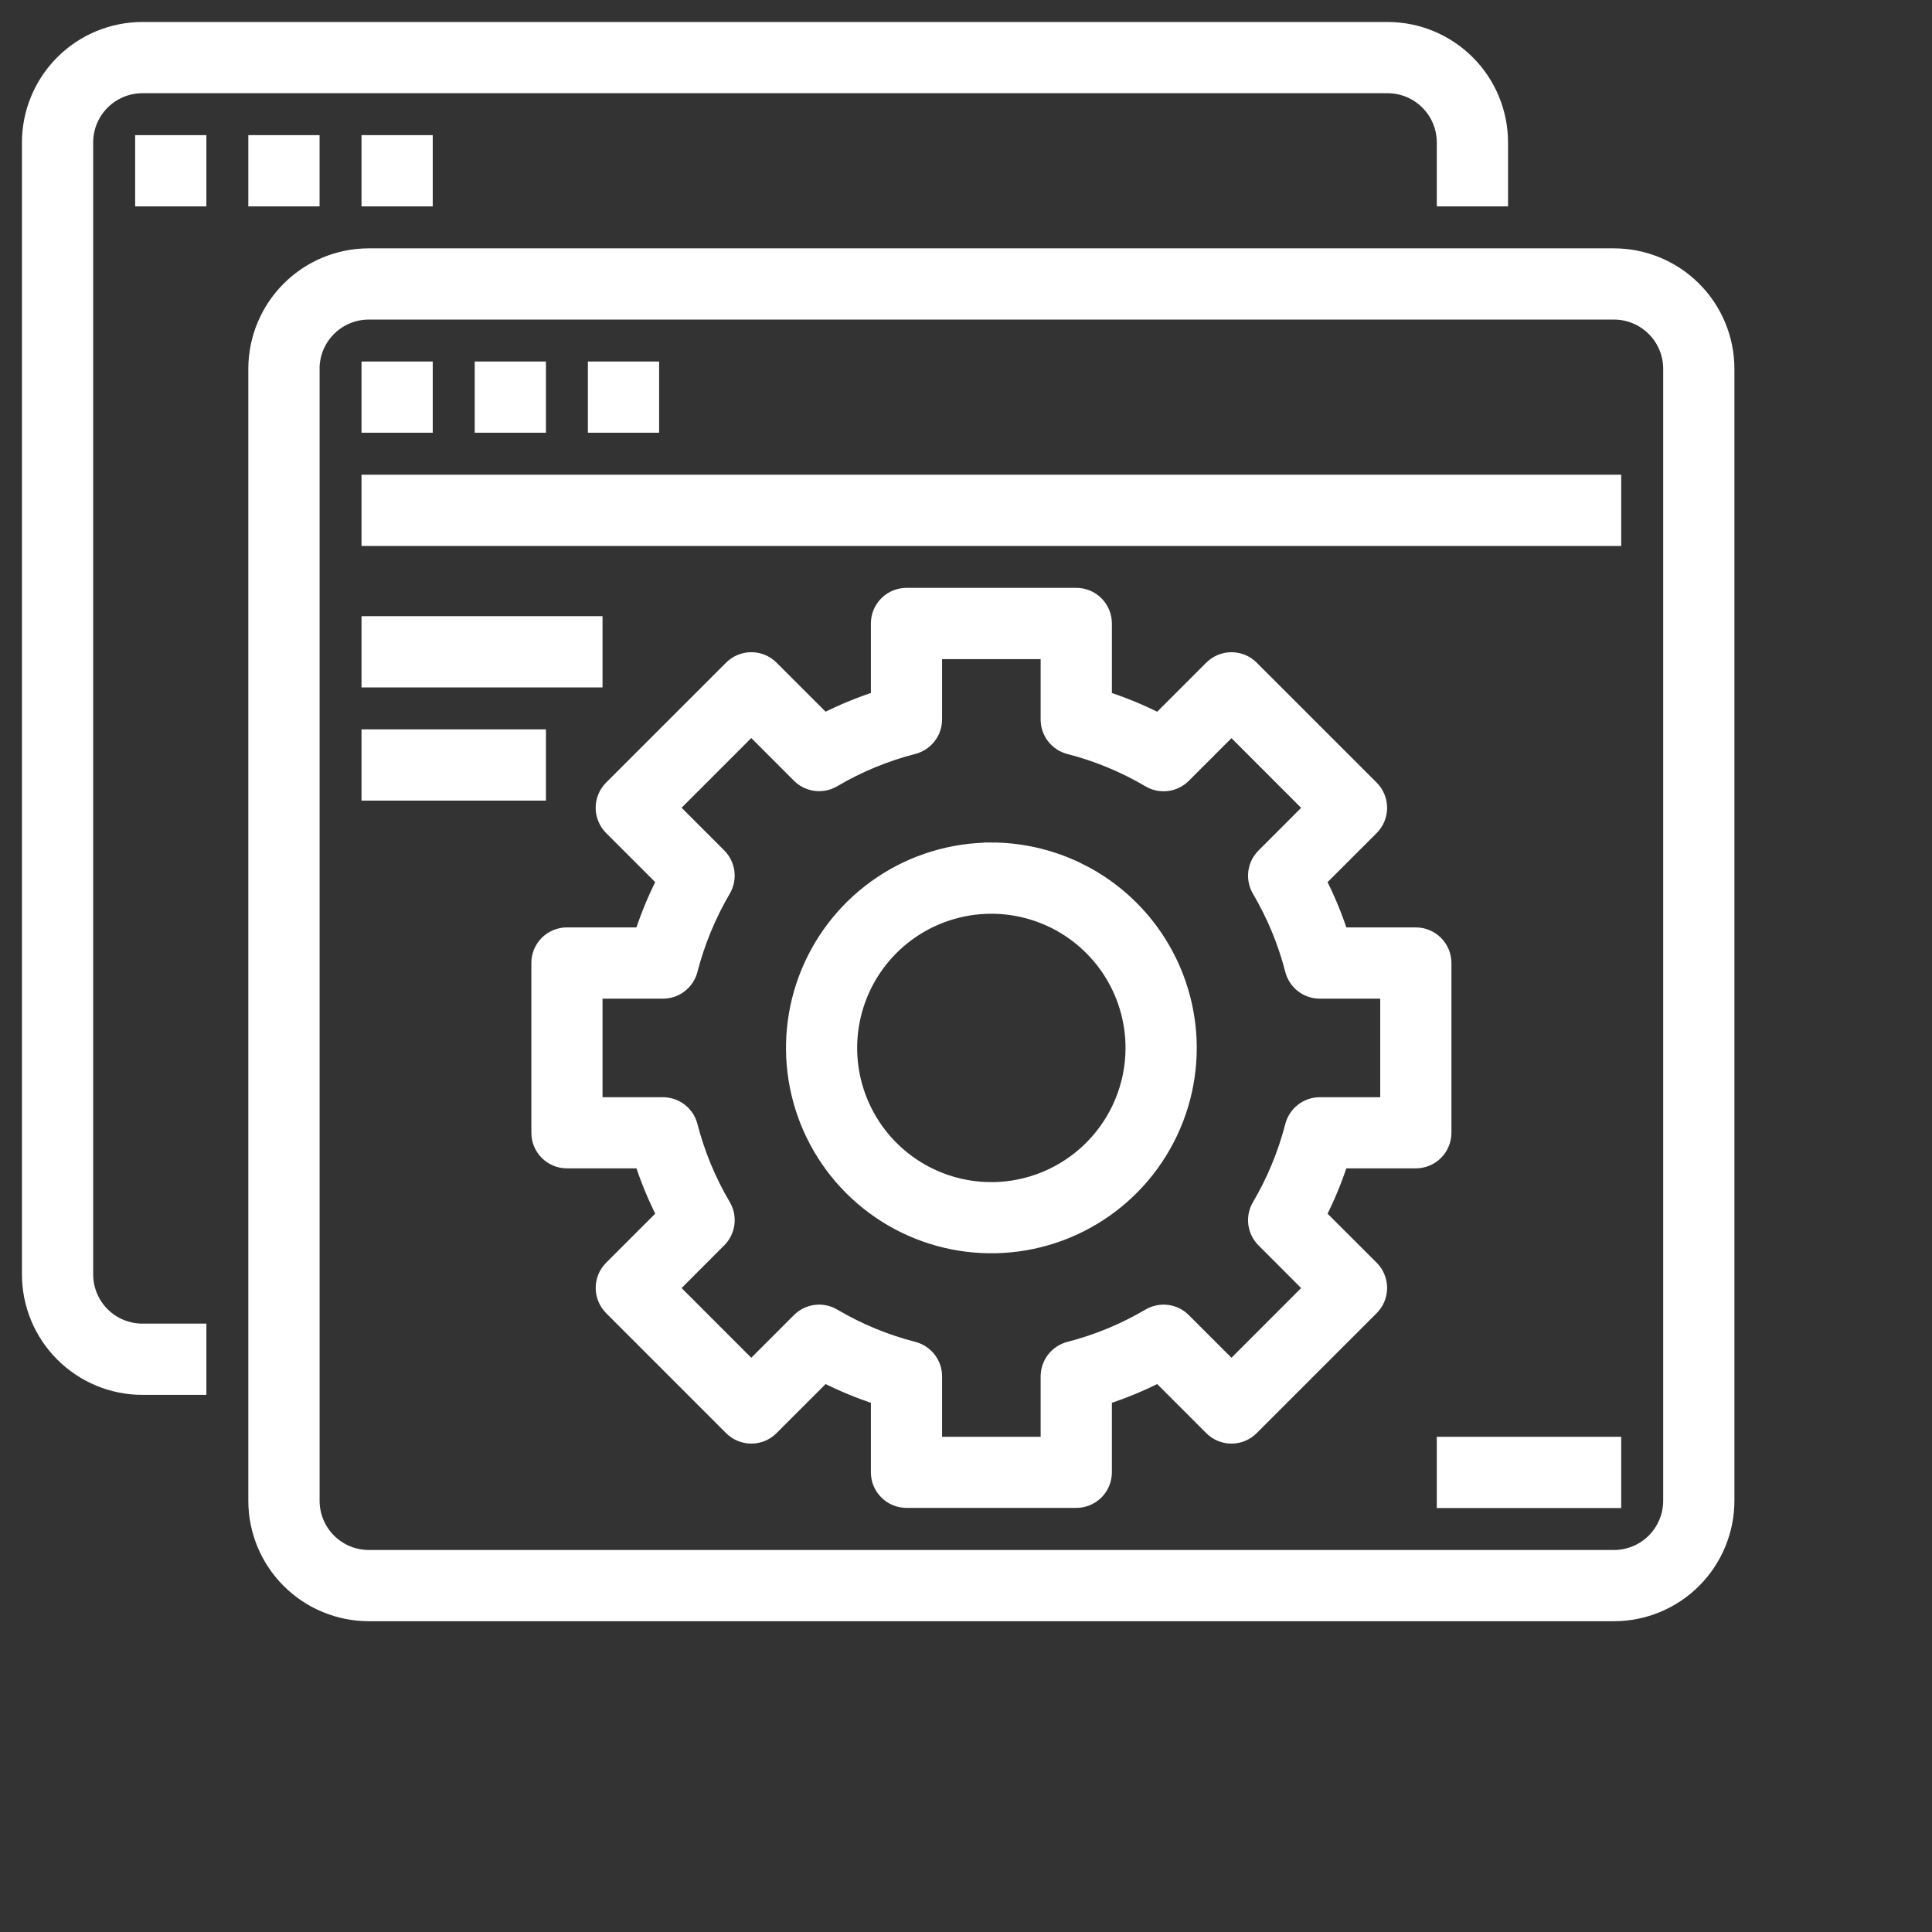
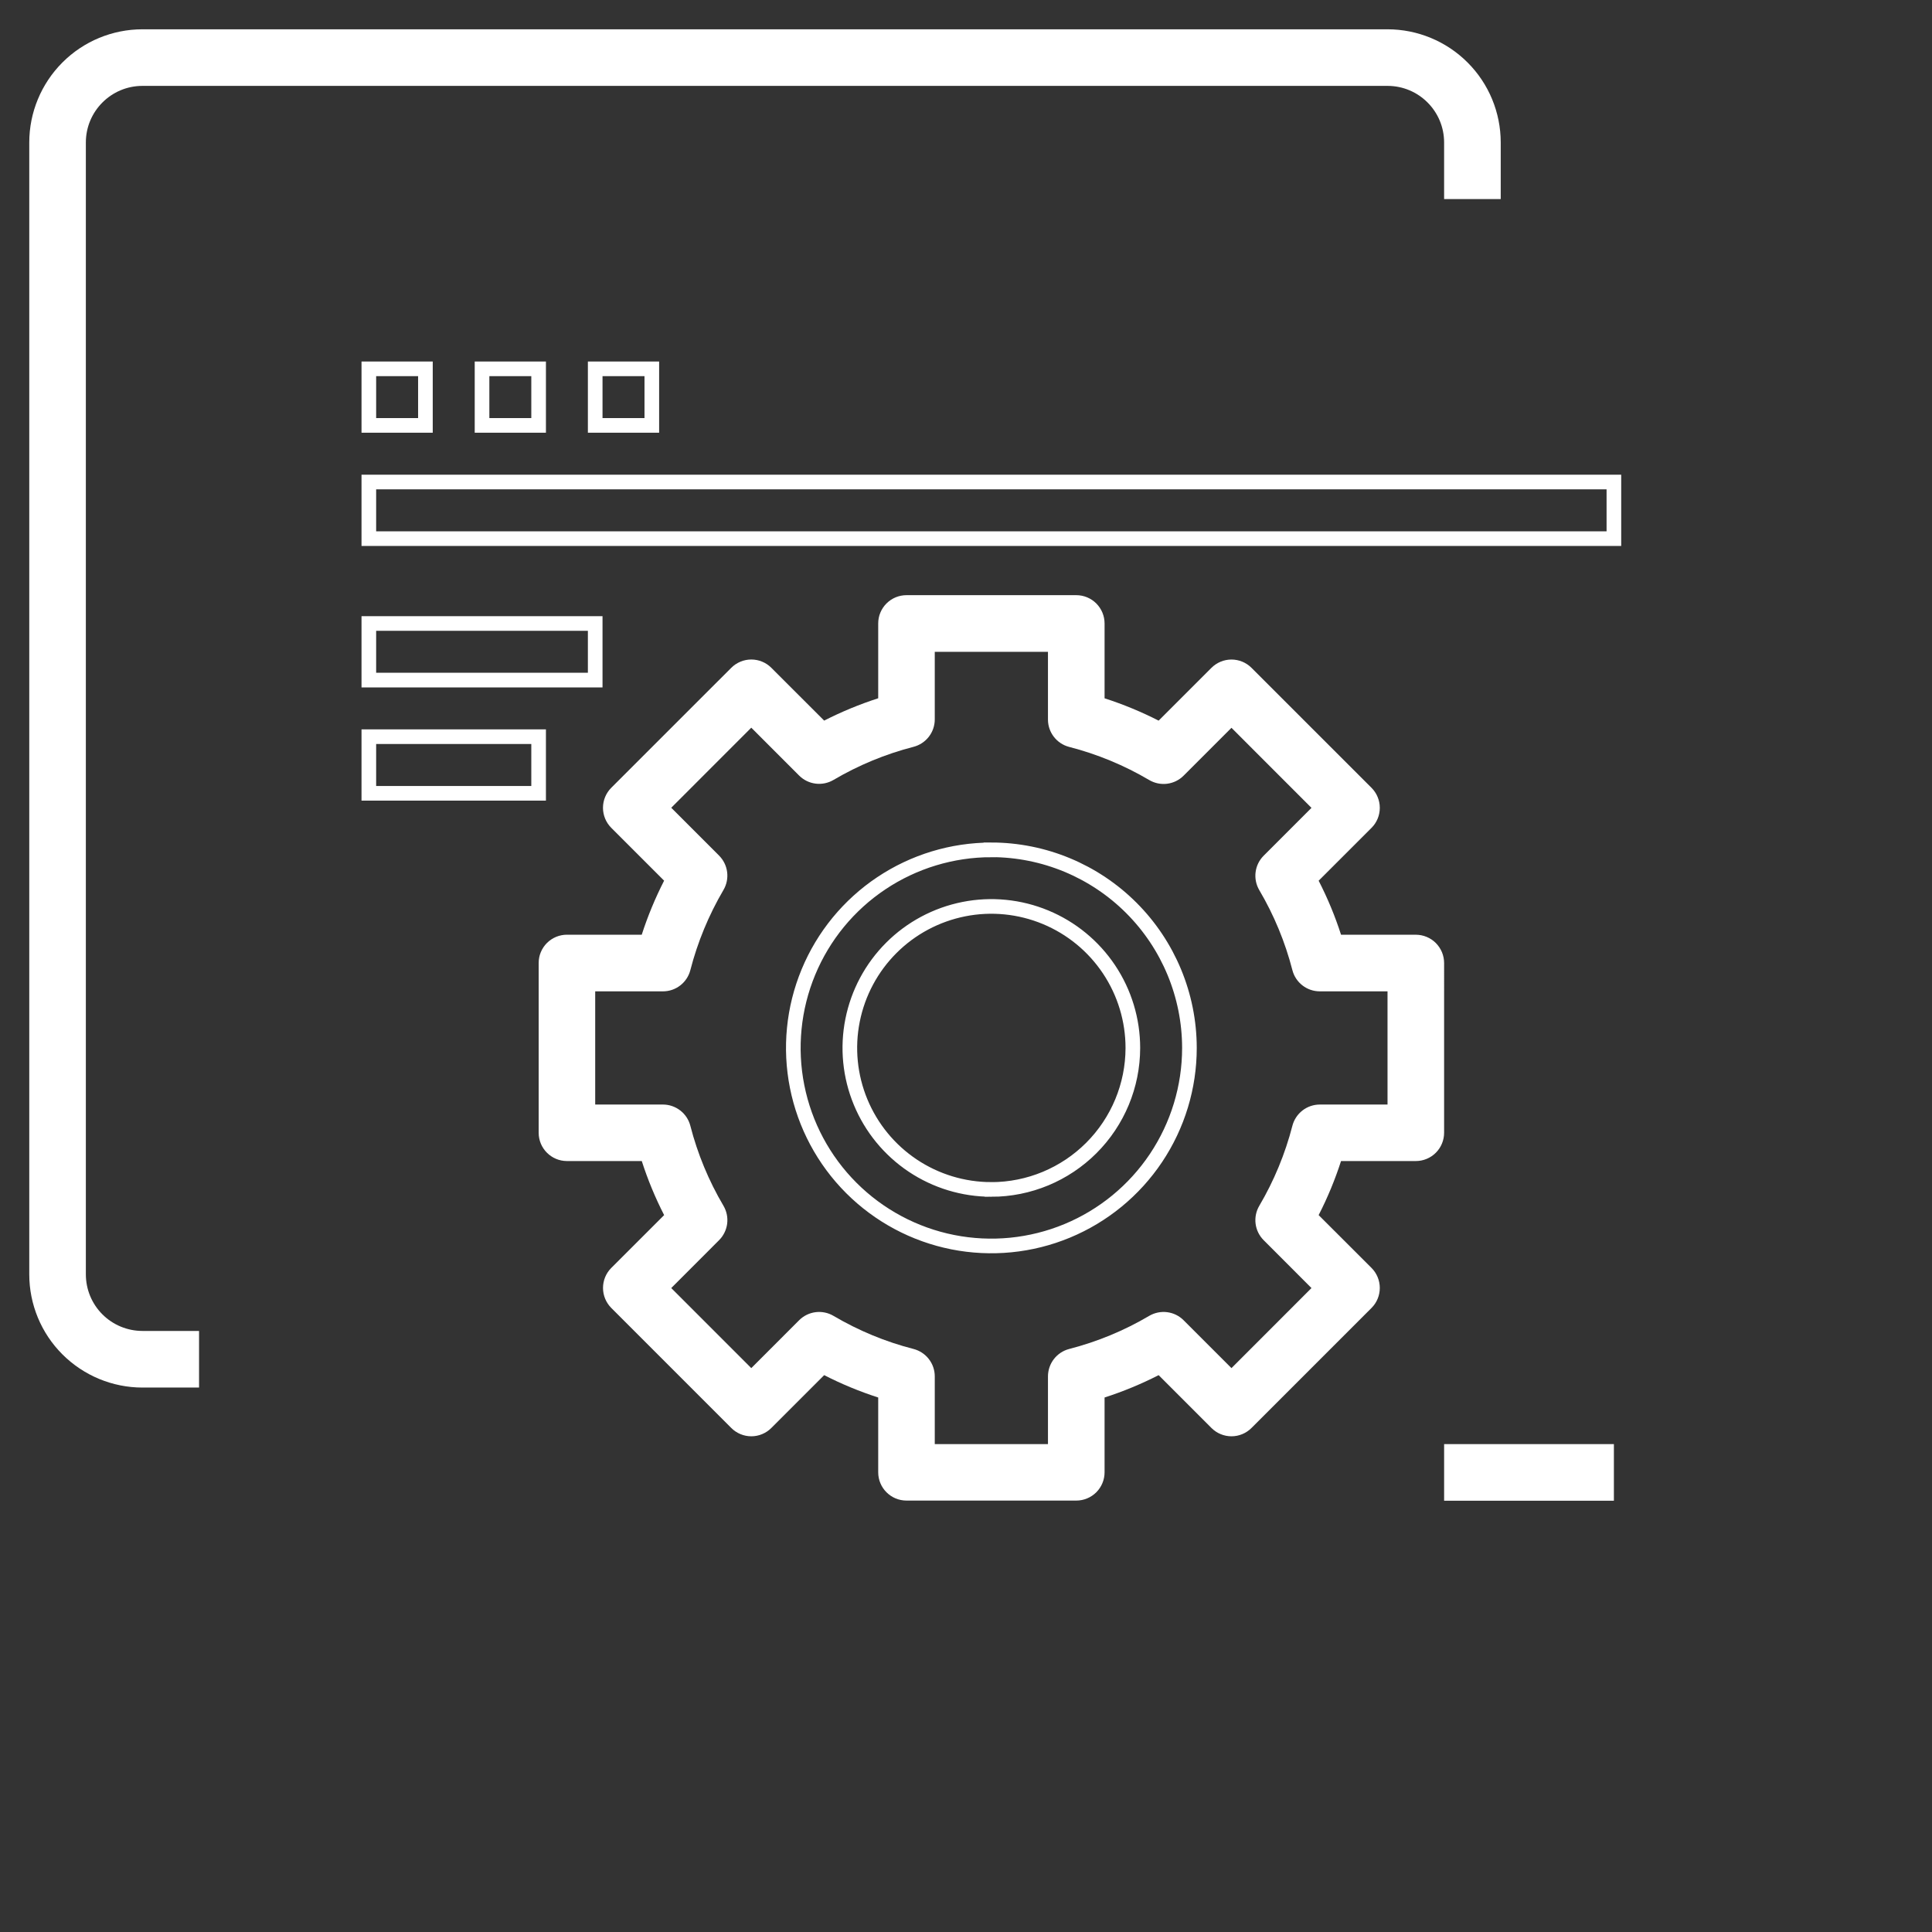
<svg xmlns="http://www.w3.org/2000/svg" fill="none" height="66" viewBox="0 0 66 66" width="66">
  <rect x="0" y="0" width="66" height="66" fill="#333333" stroke="none" />
  <g fill="#fff">
    <path d="m4.867 47.4h1.933v-1.933h-1.933c-.254 0-.506-.05-.74-.147-.235-.097-.448-.239-.628-.419-.18-.18-.322-.393-.419-.627s-.147-.486-.147-.74v-38.666c0-1.068.866-1.934 1.934-1.934h42.533c1.068 0 1.933.866 1.933 1.934v1.933h1.934v-1.933c0-1.026-.407-2.009-1.133-2.734-.725-.725-1.709-1.133-2.734-1.133h-42.533c-1.026 0-2.009.407-2.734 1.133-.725.725-1.133 1.709-1.133 2.734v38.666c0 1.026.407 2.009 1.133 2.734s1.709 1.133 2.734 1.133z" />
-     <path d="m4.867 4.867h1.933v1.933h-1.933zm3.866 0h1.934v1.933h-1.934zm3.867 0h1.933v1.933h-1.933zm-3.867 46.399c0 1.026.407 2.009 1.133 2.734.725.725 1.709 1.133 2.734 1.133h42.533c1.026 0 2.009-.407 2.734-1.133s1.133-1.709 1.133-2.734v-38.665c0-1.026-.407-2.009-1.133-2.734-.725-.725-1.709-1.133-2.734-1.133h-42.533c-1.026 0-2.009.407-2.734 1.133-.725.725-1.133 1.709-1.133 2.734v38.666zm1.934-38.666c0-1.068.865-1.933 1.933-1.933h42.533c1.068 0 1.934.865 1.934 1.933v38.666c0.0.254-.05.506-.147.74-.097.235-.24.448-.419.628s-.393.322-.627.419c-.235.097-.486.147-.74.147h-42.533c-.254 0-.505-.05-.74-.147s-.448-.24-.627-.419-.322-.393-.419-.627c-.097-.235-.147-.486-.147-.74v-38.665z" />
-     <path d="m12.6 12.6h1.933v1.933h-1.933v-1.932zm3.867 0h1.933v1.933h-1.933v-1.932zm3.866 0h1.934v1.933h-1.934v-1.932zm-7.733 3.867h42.533v1.933h-42.533zm0 4.833h7.733v1.933h-7.733v-1.932zm0 3.867h5.8v1.933h-5.8zm21.267 3.866c-1.338 0-2.646.397-3.759 1.14-1.113.743-1.98 1.8-2.492 3.036-.512 1.236-.646 2.597-.385 3.909.261 1.312.905 2.518 1.851 3.464.946.946 2.152 1.591 3.464 1.852s2.673.127 3.909-.385c1.236-.512 2.293-1.379 3.037-2.492.744-1.113 1.141-2.421 1.141-3.759-.002-1.794-.716-3.514-1.984-4.782s-2.988-1.982-4.782-1.985zm0 11.6c-.956 0-1.891-.283-2.686-.814-.795-.531-1.415-1.286-1.781-2.17-.366-.883-.462-1.855-.275-2.793s.647-1.799 1.323-2.475 1.538-1.136 2.476-1.323 1.91-.09 2.793.276c.883.366 1.638.986 2.169 1.781.531.795.814 1.73.814 2.686-.002 1.281-.512 2.509-1.418 3.415s-2.134 1.416-3.415 1.418z" />
    <path d="m49.333 32.9c0-.127-.025-.253-.073-.37-.049-.117-.12-.224-.209-.314s-.196-.161-.314-.21-.243-.074-.37-.074h-2.555c-.204-.635-.46-1.252-.765-1.846l1.807-1.806c.181-.181.282-.427.282-.683 0-.256-.102-.502-.282-.683l-4.102-4.101c-.181-.181-.427-.282-.683-.282-.256 0-.502.102-.683.282l-1.805 1.805c-.594-.303-1.212-.558-1.847-.763v-2.555c0-.127-.025-.253-.073-.37-.049-.117-.12-.224-.209-.314s-.196-.161-.314-.21-.243-.074-.37-.074h-5.8c-.127-0-.253.025-.37.073-.117.049-.224.12-.314.21-.09.09-.161.197-.21.314-.049.117-.073.243-.073.37v2.555c-.635.205-1.252.46-1.846.763l-1.806-1.805c-.181-.181-.427-.282-.683-.282-.256 0-.502.102-.683.282l-4.102 4.101c-.181.181-.282.427-.282.683 0 .256.102.502.282.683l1.806 1.806c-.303.594-.559 1.211-.764 1.846h-2.554c-.127-0-.253.025-.37.073-.117.049-.224.12-.314.209-.09.09-.161.197-.21.314-.049.117-.073.243-.073.37v5.8c0 .534.433.966.967.966h2.555c.204.636.46 1.253.764 1.847l-1.806 1.805c-.181.181-.282.427-.282.683 0 .256.102.502.282.683l4.101 4.102c.181.181.427.283.683.283.256 0 .502-.102.683-.283l1.806-1.806c.594.304 1.211.559 1.846.764v2.555c0 .534.433.966.967.966h5.8c.256 0 .502-.102.683-.283.181-.181.283-.427.283-.683v-2.555c.635-.205 1.252-.46 1.847-.764l1.805 1.806c.181.181.427.283.683.283.256 0 .502-.102.683-.283l4.102-4.102c.181-.181.282-.427.282-.683 0-.256-.102-.502-.282-.683l-1.807-1.805c.305-.594.56-1.211.765-1.847h2.555c.256 0 .502-.102.683-.283.181-.181.283-.427.283-.683zm-1.933 4.833h-2.314c-.214 0-.422.071-.592.203s-.29.315-.344.522c-.247.96-.628 1.88-1.131 2.734-.109.185-.153.4-.126.613.027.212.124.41.275.561l1.634 1.636-2.733 2.735-1.636-1.636c-.152-.152-.349-.248-.562-.275-.213-.027-.428.018-.613.126-.853.504-1.774.884-2.733 1.131-.207.054-.391.175-.522.344s-.202.378-.203.592v2.314h-3.867v-2.314c0-.214-.071-.422-.203-.592s-.315-.29-.522-.344c-.96-.246-1.88-.627-2.733-1.13-.185-.109-.4-.154-.613-.127s-.41.123-.562.275l-1.635 1.636-2.734-2.735 1.634-1.636c.151-.151.248-.349.276-.561.027-.212-.017-.428-.126-.613-.504-.854-.885-1.774-1.132-2.734-.054-.207-.174-.391-.344-.522s-.377-.203-.591-.203h-2.315v-3.867h2.315c.44 0 .825-.298.935-.724.248-.961.629-1.882 1.131-2.738.109-.185.153-.4.126-.613-.027-.213-.124-.41-.275-.562l-1.634-1.635 2.734-2.735 1.635 1.636c.152.152.349.248.562.275.213.027.428-.018.613-.127.854-.503 1.774-.883 2.733-1.13.207-.054.391-.175.522-.344.131-.169.203-.378.203-.592v-2.31h3.867v2.314c0 .44.298.825.725.935.96.247 1.88.628 2.733 1.131.185.109.4.154.613.127s.41-.123.562-.275l1.636-1.636 2.733 2.735-1.634 1.635c-.152.152-.248.349-.275.562-.027.213.018.428.126.613.503.853.884 1.774 1.131 2.733.11.427.495.725.936.725h2.314zm1.933 11.6h5.8v1.934h-5.8z" />
  </g>
-   <path d="m4.867 47.4h1.933v-1.933h-1.933c-.254 0-.506-.05-.74-.147-.235-.097-.448-.239-.628-.419-.18-.18-.322-.393-.419-.627s-.147-.486-.147-.74v-38.666c0-1.068.866-1.934 1.934-1.934h42.533c1.068 0 1.933.866 1.933 1.934v1.933h1.934v-1.933c0-1.026-.407-2.009-1.133-2.734-.725-.725-1.709-1.133-2.734-1.133h-42.533c-1.026 0-2.009.407-2.734 1.133-.725.725-1.133 1.709-1.133 2.734v38.666c0 1.026.407 2.009 1.133 2.734s1.709 1.133 2.734 1.133z" stroke="#fff" stroke-width=".5" />
-   <path d="m4.867 4.867h1.933v1.933h-1.933zm3.866 0h1.934v1.933h-1.934zm3.867 0h1.933v1.933h-1.933zm-3.867 46.399c0 1.026.407 2.009 1.133 2.734.725.725 1.709 1.133 2.734 1.133h42.533c1.026 0 2.009-.407 2.734-1.133s1.133-1.709 1.133-2.734v-38.665c0-1.026-.407-2.009-1.133-2.734-.725-.725-1.709-1.133-2.734-1.133h-42.533c-1.026 0-2.009.407-2.734 1.133-.725.725-1.133 1.709-1.133 2.734v38.666zm1.934-38.666c0-1.068.865-1.933 1.933-1.933h42.533c1.068 0 1.934.865 1.934 1.933v38.666c0.0.254-.05.506-.147.74-.097.235-.24.448-.419.628s-.393.322-.627.419c-.235.097-.486.147-.74.147h-42.533c-.254 0-.505-.05-.74-.147s-.448-.24-.627-.419-.322-.393-.419-.627c-.097-.235-.147-.486-.147-.74v-38.665z" stroke="#fff" stroke-width=".5" />
  <path d="m12.6 12.6h1.933v1.933h-1.933v-1.932zm3.867 0h1.933v1.933h-1.933v-1.932zm3.866 0h1.934v1.933h-1.934v-1.932zm-7.733 3.867h42.533v1.933h-42.533zm0 4.833h7.733v1.933h-7.733v-1.932zm0 3.867h5.8v1.933h-5.8zm21.267 3.866c-1.338 0-2.646.397-3.759 1.14-1.113.743-1.98 1.8-2.492 3.036-.512 1.236-.646 2.597-.385 3.909.261 1.312.905 2.518 1.851 3.464.946.946 2.152 1.591 3.464 1.852s2.673.127 3.909-.385c1.236-.512 2.293-1.379 3.037-2.492.744-1.113 1.141-2.421 1.141-3.759-.002-1.794-.716-3.514-1.984-4.782s-2.988-1.982-4.782-1.985zm0 11.6c-.956 0-1.891-.283-2.686-.814-.795-.531-1.415-1.286-1.781-2.17-.366-.883-.462-1.855-.275-2.793s.647-1.799 1.323-2.475 1.538-1.136 2.476-1.323 1.91-.09 2.793.276c.883.366 1.638.986 2.169 1.781.531.795.814 1.73.814 2.686-.002 1.281-.512 2.509-1.418 3.415s-2.134 1.416-3.415 1.418z" stroke="#fff" stroke-width=".5" />
-   <path d="m49.333 32.9c0-.127-.025-.253-.073-.37-.049-.117-.12-.224-.209-.314s-.196-.161-.314-.21-.243-.074-.37-.074h-2.555c-.204-.635-.46-1.252-.765-1.846l1.807-1.806c.181-.181.282-.427.282-.683 0-.256-.102-.502-.282-.683l-4.102-4.101c-.181-.181-.427-.282-.683-.282-.256 0-.502.102-.683.282l-1.805 1.805c-.594-.303-1.212-.558-1.847-.763v-2.555c0-.127-.025-.253-.073-.37-.049-.117-.12-.224-.209-.314s-.196-.161-.314-.21-.243-.074-.37-.074h-5.8c-.127-0-.253.025-.37.073-.117.049-.224.12-.314.21-.09.09-.161.197-.21.314-.049.117-.073.243-.073.37v2.555c-.635.205-1.252.46-1.846.763l-1.806-1.805c-.181-.181-.427-.282-.683-.282-.256 0-.502.102-.683.282l-4.102 4.101c-.181.181-.282.427-.282.683 0 .256.102.502.282.683l1.806 1.806c-.303.594-.559 1.211-.764 1.846h-2.554c-.127-0-.253.025-.37.073-.117.049-.224.12-.314.209-.09.09-.161.197-.21.314-.049.117-.073.243-.073.37v5.8c0 .534.433.966.967.966h2.555c.204.636.46 1.253.764 1.847l-1.806 1.805c-.181.181-.282.427-.282.683 0 .256.102.502.282.683l4.101 4.102c.181.181.427.283.683.283.256 0 .502-.102.683-.283l1.806-1.806c.594.304 1.211.559 1.846.764v2.555c0 .534.433.966.967.966h5.8c.256 0 .502-.102.683-.283.181-.181.283-.427.283-.683v-2.555c.635-.205 1.252-.46 1.847-.764l1.805 1.806c.181.181.427.283.683.283.256 0 .502-.102.683-.283l4.102-4.102c.181-.181.282-.427.282-.683 0-.256-.102-.502-.282-.683l-1.807-1.805c.305-.594.56-1.211.765-1.847h2.555c.256 0 .502-.102.683-.283.181-.181.283-.427.283-.683zm-1.933 4.833h-2.314c-.214 0-.422.071-.592.203s-.29.315-.344.522c-.247.96-.628 1.88-1.131 2.734-.109.185-.153.4-.126.613.027.212.124.41.275.561l1.634 1.636-2.733 2.735-1.636-1.636c-.152-.152-.349-.248-.562-.275-.213-.027-.428.018-.613.126-.853.504-1.774.884-2.733 1.131-.207.054-.391.175-.522.344s-.202.378-.203.592v2.314h-3.867v-2.314c0-.214-.071-.422-.203-.592s-.315-.29-.522-.344c-.96-.246-1.88-.627-2.733-1.13-.185-.109-.4-.154-.613-.127s-.41.123-.562.275l-1.635 1.636-2.734-2.735 1.634-1.636c.151-.151.248-.349.276-.561.027-.212-.017-.428-.126-.613-.504-.854-.885-1.774-1.132-2.734-.054-.207-.174-.391-.344-.522s-.377-.203-.591-.203h-2.315v-3.867h2.315c.44 0 .825-.298.935-.724.248-.961.629-1.882 1.131-2.738.109-.185.153-.4.126-.613-.027-.213-.124-.41-.275-.562l-1.634-1.635 2.734-2.735 1.635 1.636c.152.152.349.248.562.275.213.027.428-.018.613-.127.854-.503 1.774-.883 2.733-1.13.207-.054.391-.175.522-.344.131-.169.203-.378.203-.592v-2.31h3.867v2.314c0 .44.298.825.725.935.96.247 1.88.628 2.733 1.131.185.109.4.154.613.127s.41-.123.562-.275l1.636-1.636 2.733 2.735-1.634 1.635c-.152.152-.248.349-.275.562-.027.213.018.428.126.613.503.853.884 1.774 1.131 2.733.11.427.495.725.936.725h2.314zm1.933 11.6h5.8v1.934h-5.8z" stroke="#fff" stroke-width=".5" />
</svg>